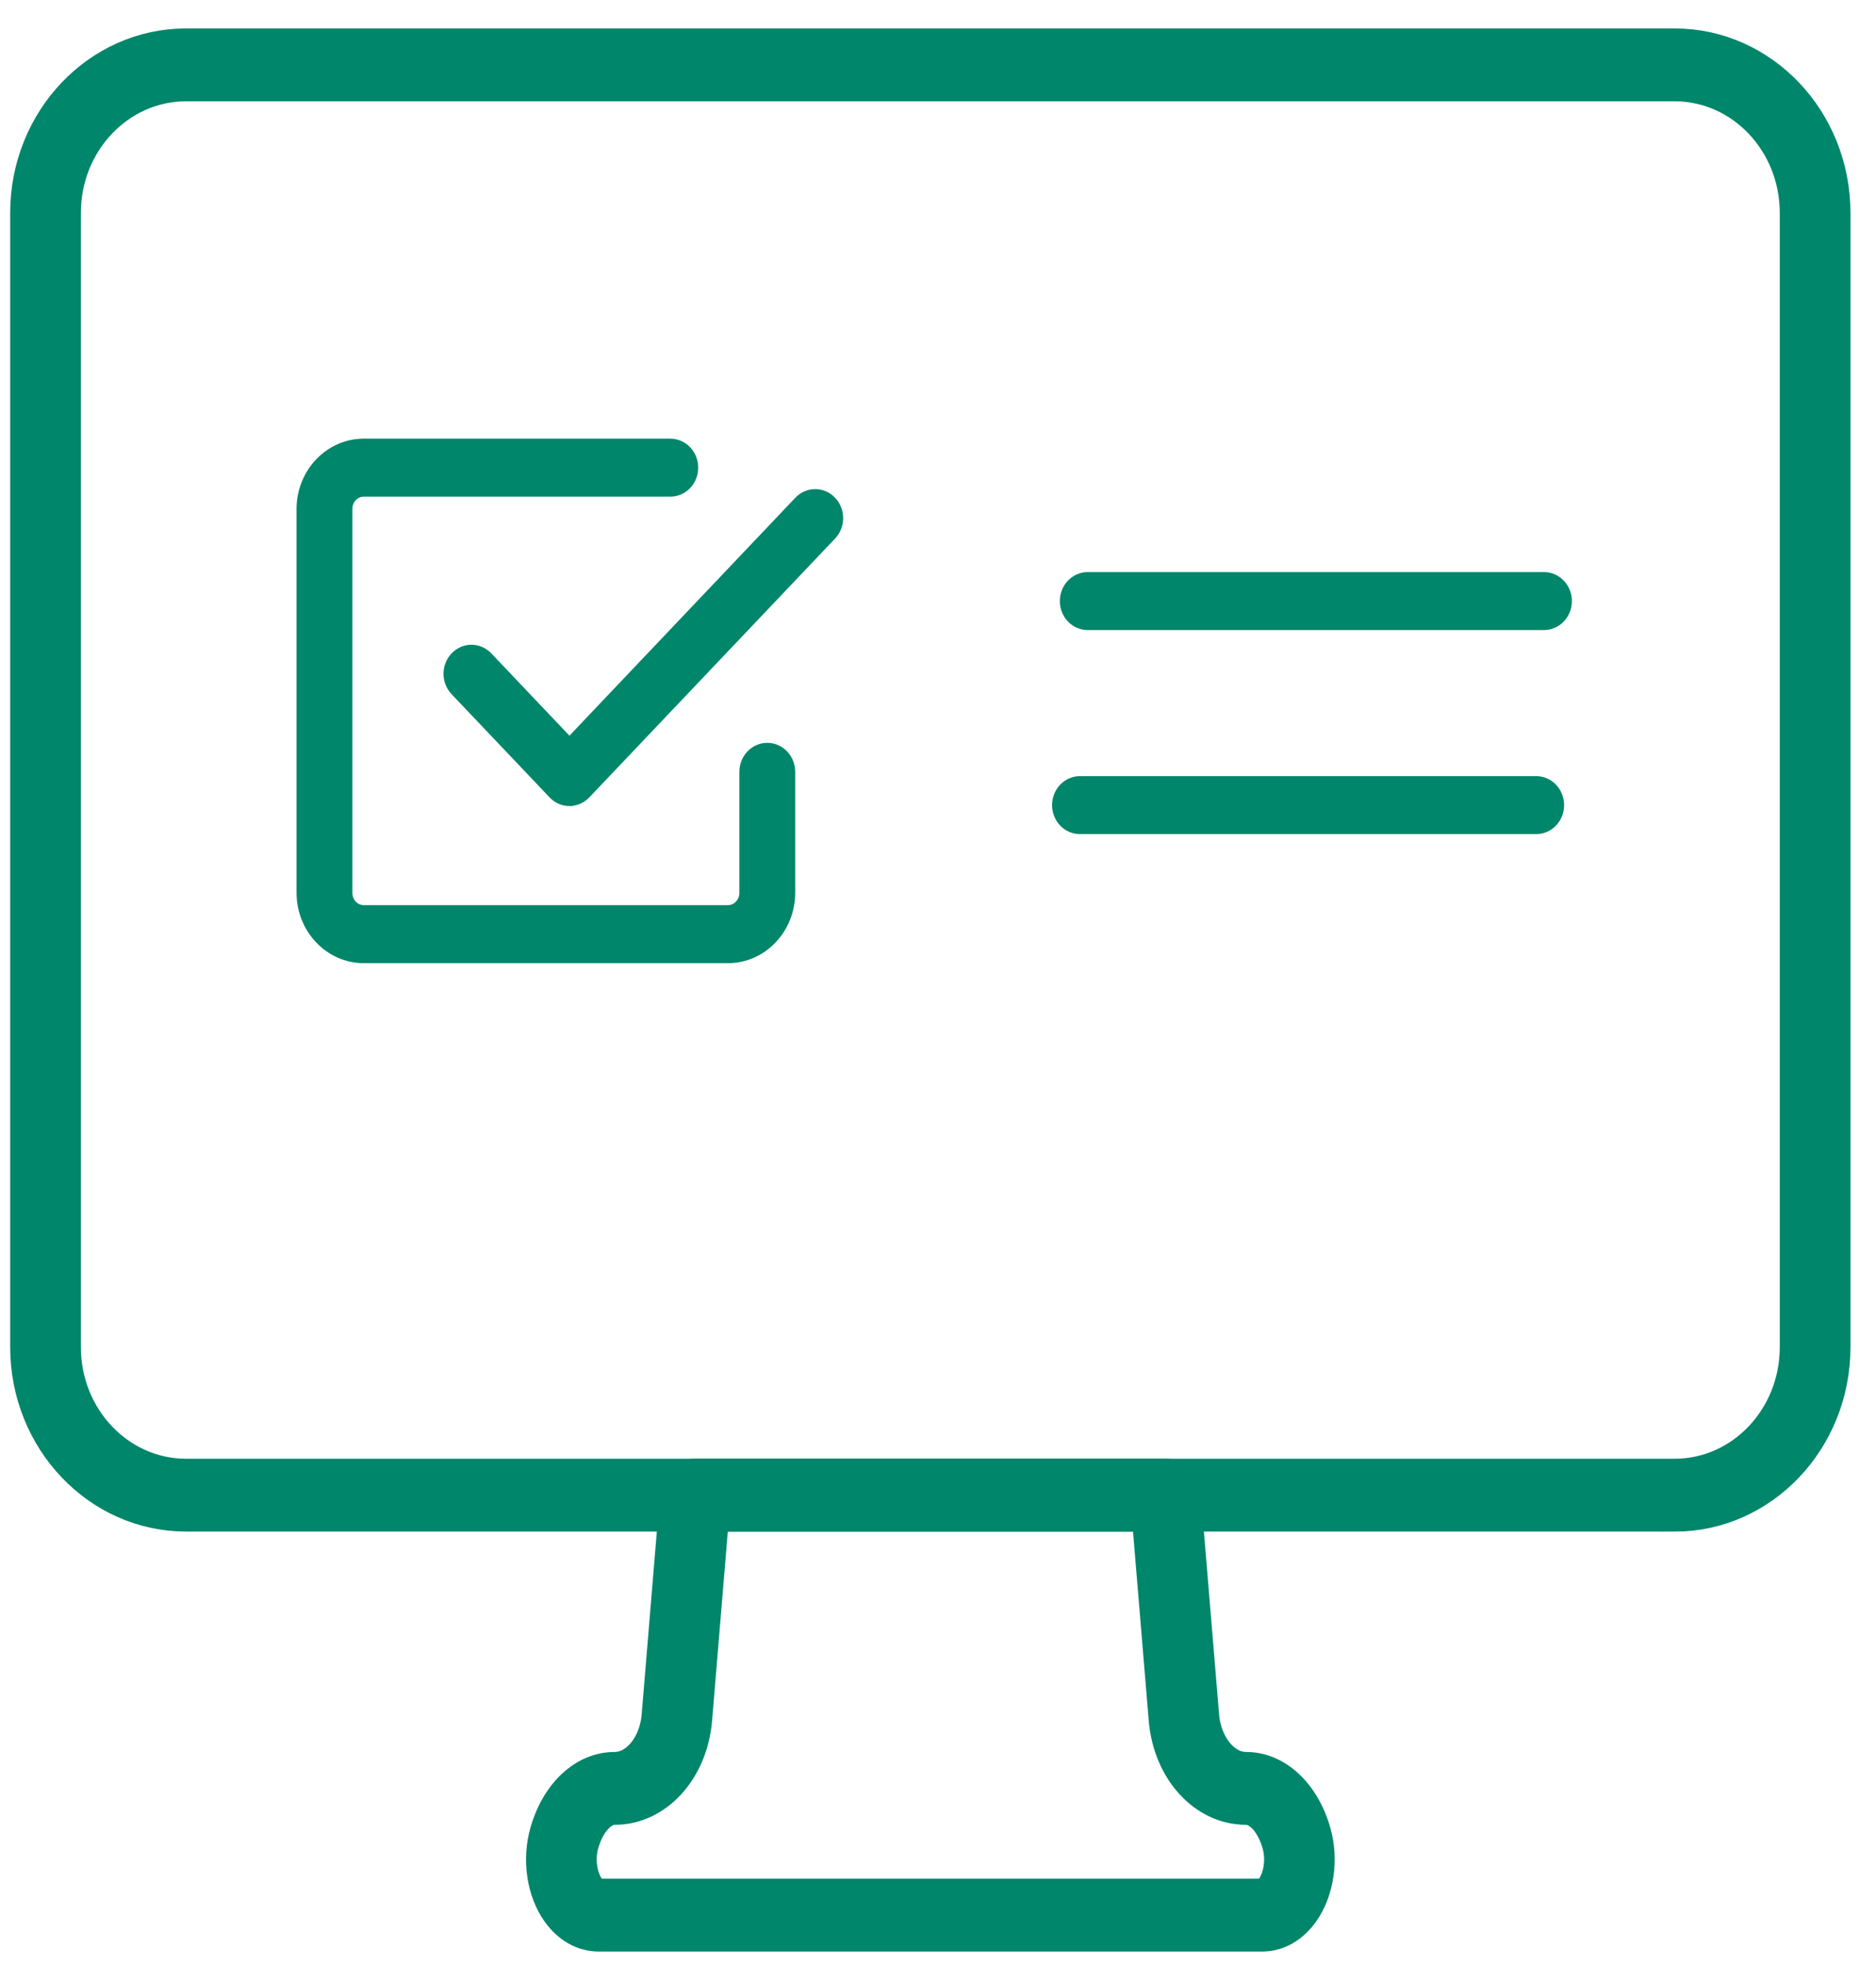
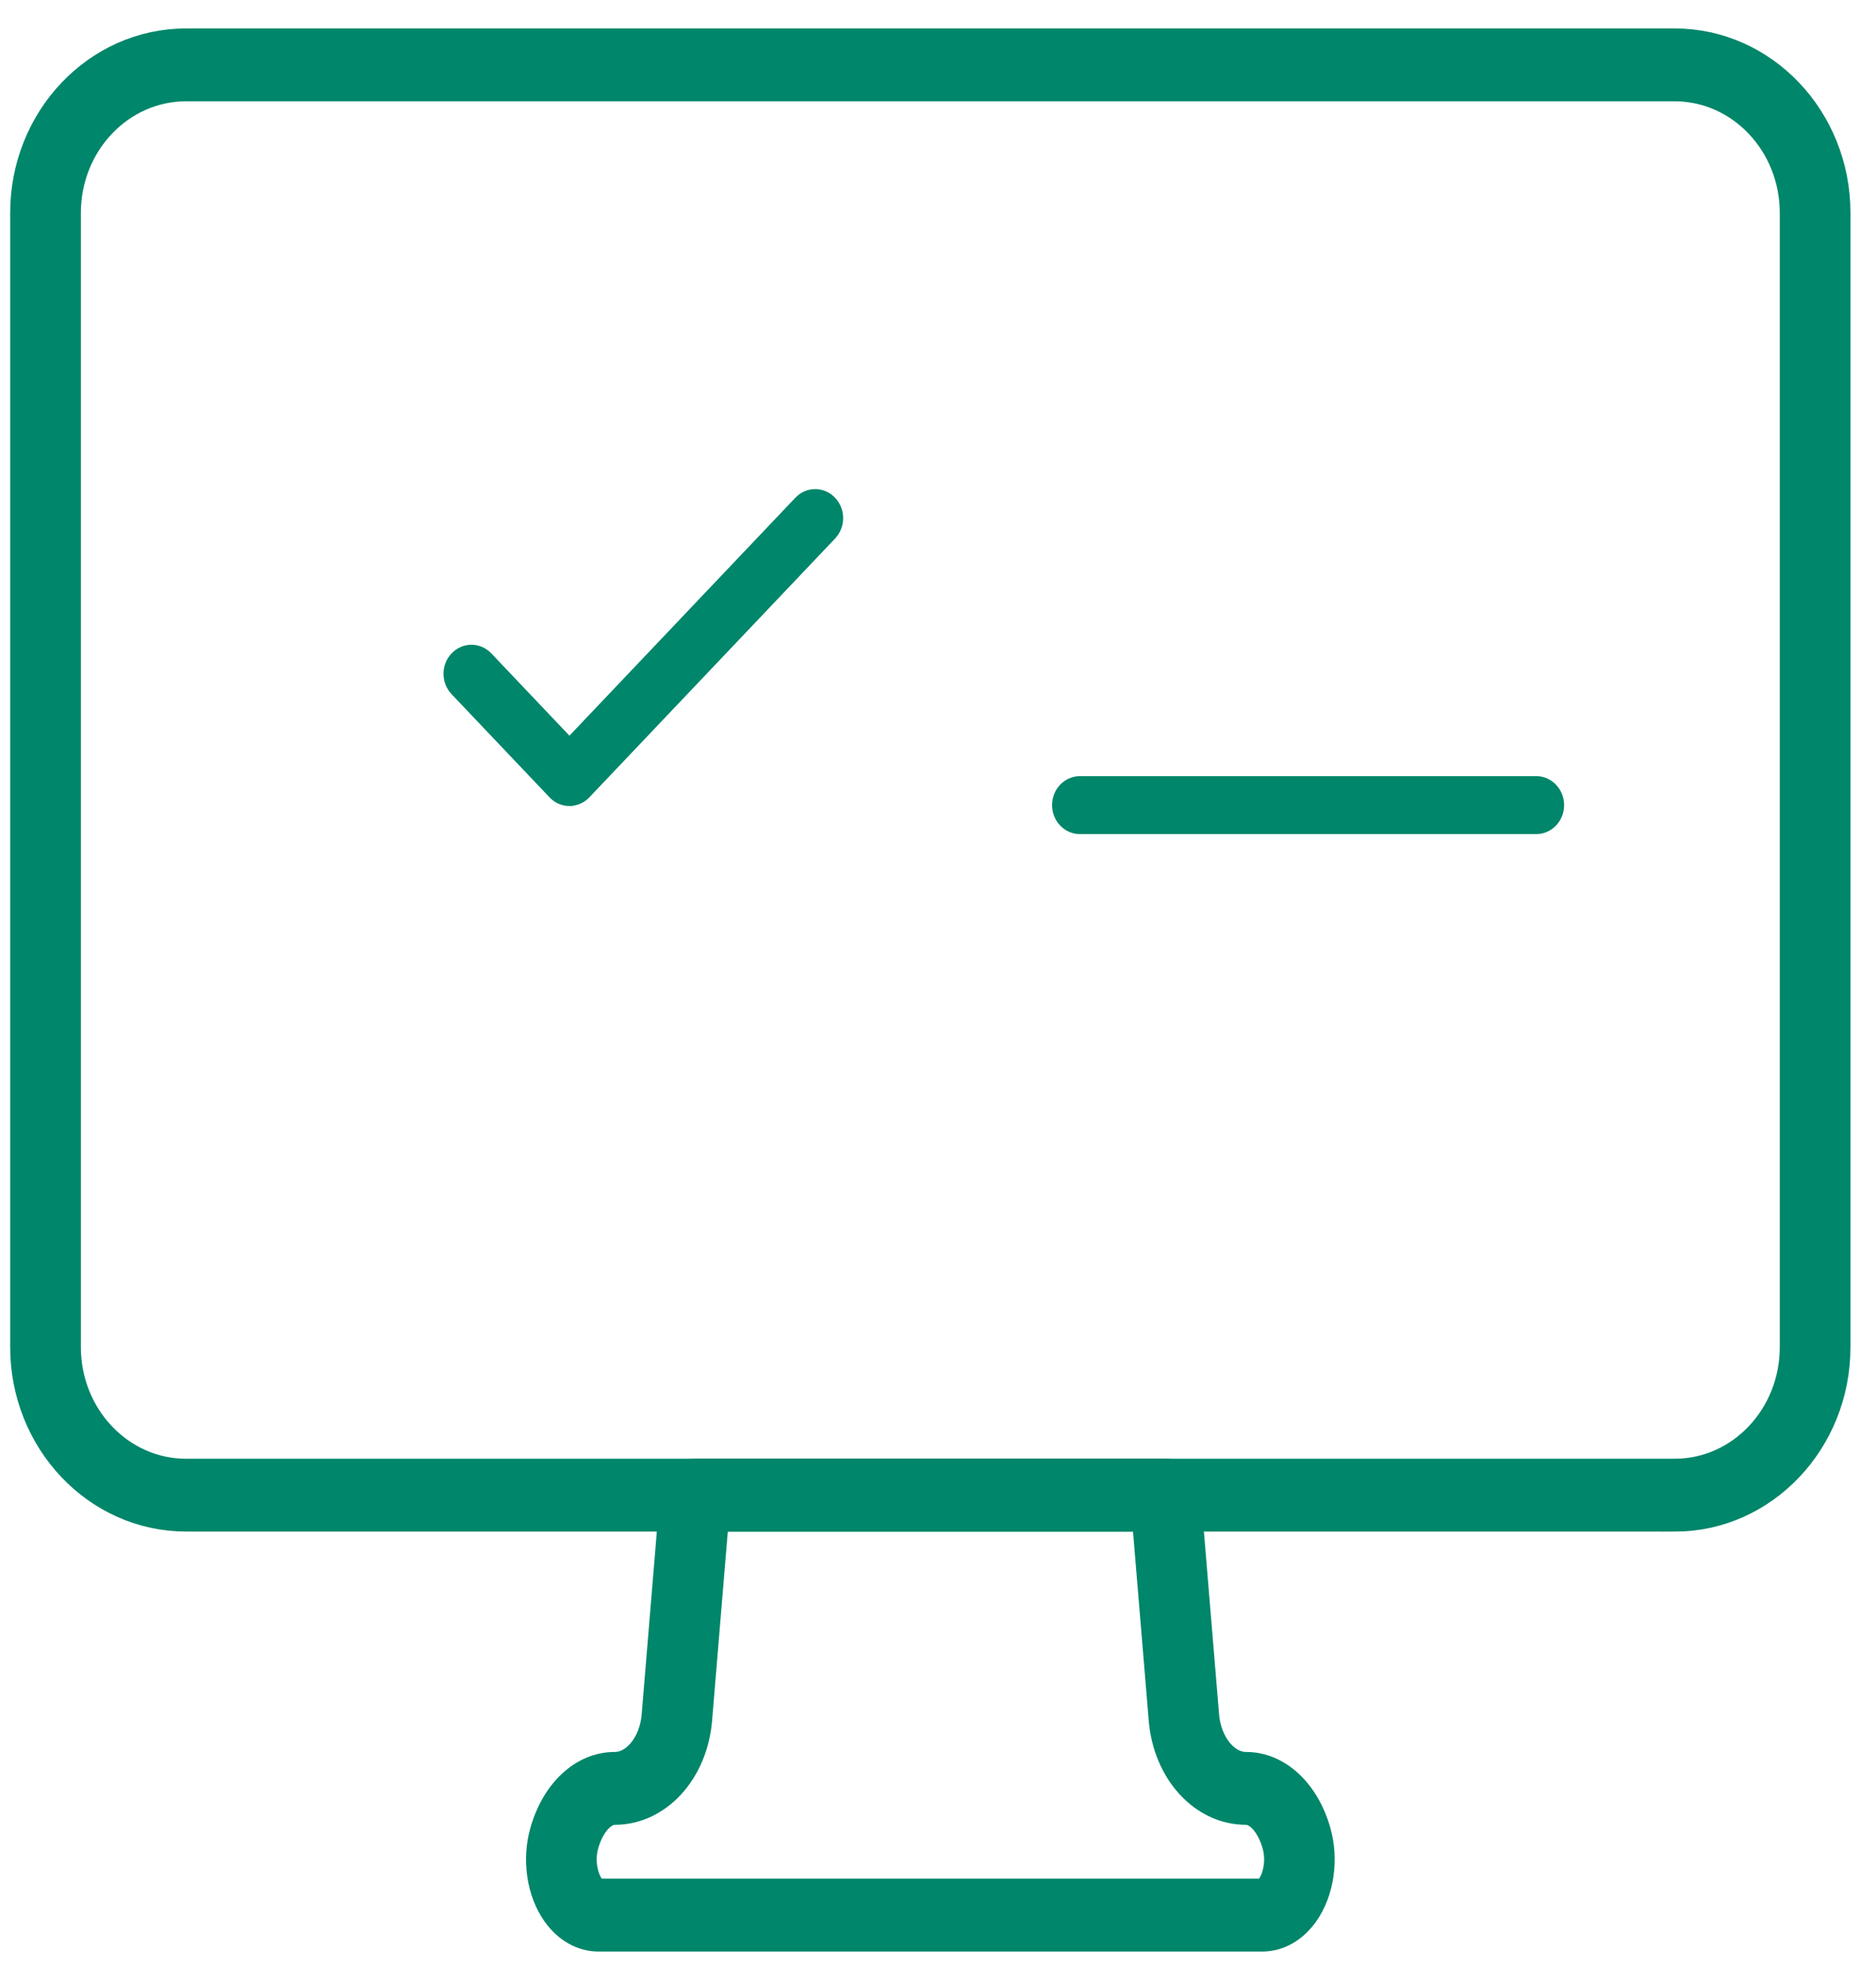
<svg xmlns="http://www.w3.org/2000/svg" width="63" height="66" viewBox="0 0 63 66" fill="none">
  <path d="M42.383 65.014H20.107C19.56 65.014 19.056 64.727 18.69 64.208C18.181 63.485 18.027 62.416 18.297 61.483C18.676 60.164 19.598 59.313 20.646 59.313C21.351 59.313 21.968 58.558 22.047 57.594L22.666 50.128C22.696 49.754 22.995 49.467 23.35 49.467H39.137C39.493 49.467 39.792 49.754 39.821 50.128L40.441 57.594C40.522 58.558 41.136 59.313 41.842 59.313C42.887 59.313 43.811 60.164 44.191 61.483C44.46 62.416 44.304 63.485 43.797 64.208C43.431 64.727 42.93 65.014 42.38 65.014H42.383ZM23.981 50.917L23.415 57.721C23.272 59.454 22.081 60.759 20.646 60.759C20.225 60.759 19.808 61.219 19.611 61.902C19.444 62.478 19.59 63.054 19.794 63.346C19.851 63.428 19.969 63.565 20.107 63.565H42.383C42.521 63.565 42.636 63.425 42.696 63.346C42.9 63.054 43.046 62.481 42.879 61.902C42.682 61.219 42.265 60.759 41.844 60.759C40.408 60.759 39.218 59.452 39.075 57.721L38.509 50.917H23.981Z" fill="#00866A" stroke="#00866A" />
  <path d="M56.241 50.914H6.246C3.267 50.914 0.842 48.361 0.842 45.224V7.145C0.842 4.007 3.267 1.455 6.246 1.455H56.241C59.22 1.455 61.642 4.007 61.642 7.145V45.227C61.642 48.364 59.218 50.917 56.241 50.917V50.914ZM6.246 2.901C4.024 2.901 2.216 4.804 2.216 7.145V45.227C2.216 47.567 4.024 49.47 6.246 49.47H56.241C58.463 49.47 60.268 47.567 60.268 45.227V7.145C60.268 4.804 58.461 2.901 56.241 2.901H6.246Z" fill="#00866A" stroke="#00866A" />
-   <path d="M24.45 32.083H12.213C11.109 32.083 10.209 31.135 10.209 29.972V17.086C10.209 15.924 11.109 14.976 12.213 14.976H22.51C22.89 14.976 23.197 15.299 23.197 15.699C23.197 16.099 22.89 16.423 22.51 16.423H12.213C11.866 16.423 11.583 16.721 11.583 17.086V29.972C11.583 30.338 11.866 30.636 12.213 30.636H24.45C24.797 30.636 25.08 30.338 25.08 29.972V25.911C25.08 25.511 25.387 25.187 25.767 25.187C26.147 25.187 26.454 25.511 26.454 25.911V29.972C26.454 31.135 25.554 32.083 24.45 32.083Z" fill="#00866A" stroke="#00866A" stroke-width="0.5" />
  <path d="M19.123 26.81C18.948 26.81 18.773 26.739 18.638 26.597L15.346 23.131C15.077 22.847 15.077 22.391 15.346 22.107C15.616 21.823 16.049 21.823 16.319 22.107L19.123 25.06L26.89 16.882C27.159 16.599 27.593 16.599 27.863 16.882C28.132 17.166 28.132 17.622 27.863 17.906L19.611 26.594C19.476 26.736 19.301 26.807 19.126 26.807L19.123 26.81Z" fill="#00866A" stroke="#00866A" stroke-width="0.5" />
-   <path d="M51.85 20.901H36.529C36.149 20.901 35.842 20.578 35.842 20.178C35.842 19.778 36.149 19.455 36.529 19.455H51.85C52.23 19.455 52.537 19.778 52.537 20.178C52.537 20.578 52.23 20.901 51.85 20.901Z" fill="#00866A" stroke="#00866A" stroke-width="0.5" />
  <path d="M51.589 27.751H36.268C35.888 27.751 35.581 27.428 35.581 27.028C35.581 26.628 35.888 26.305 36.268 26.305H51.589C51.968 26.305 52.276 26.628 52.276 27.028C52.276 27.428 51.968 27.751 51.589 27.751Z" fill="#00866A" stroke="#00866A" stroke-width="0.5" />
</svg>